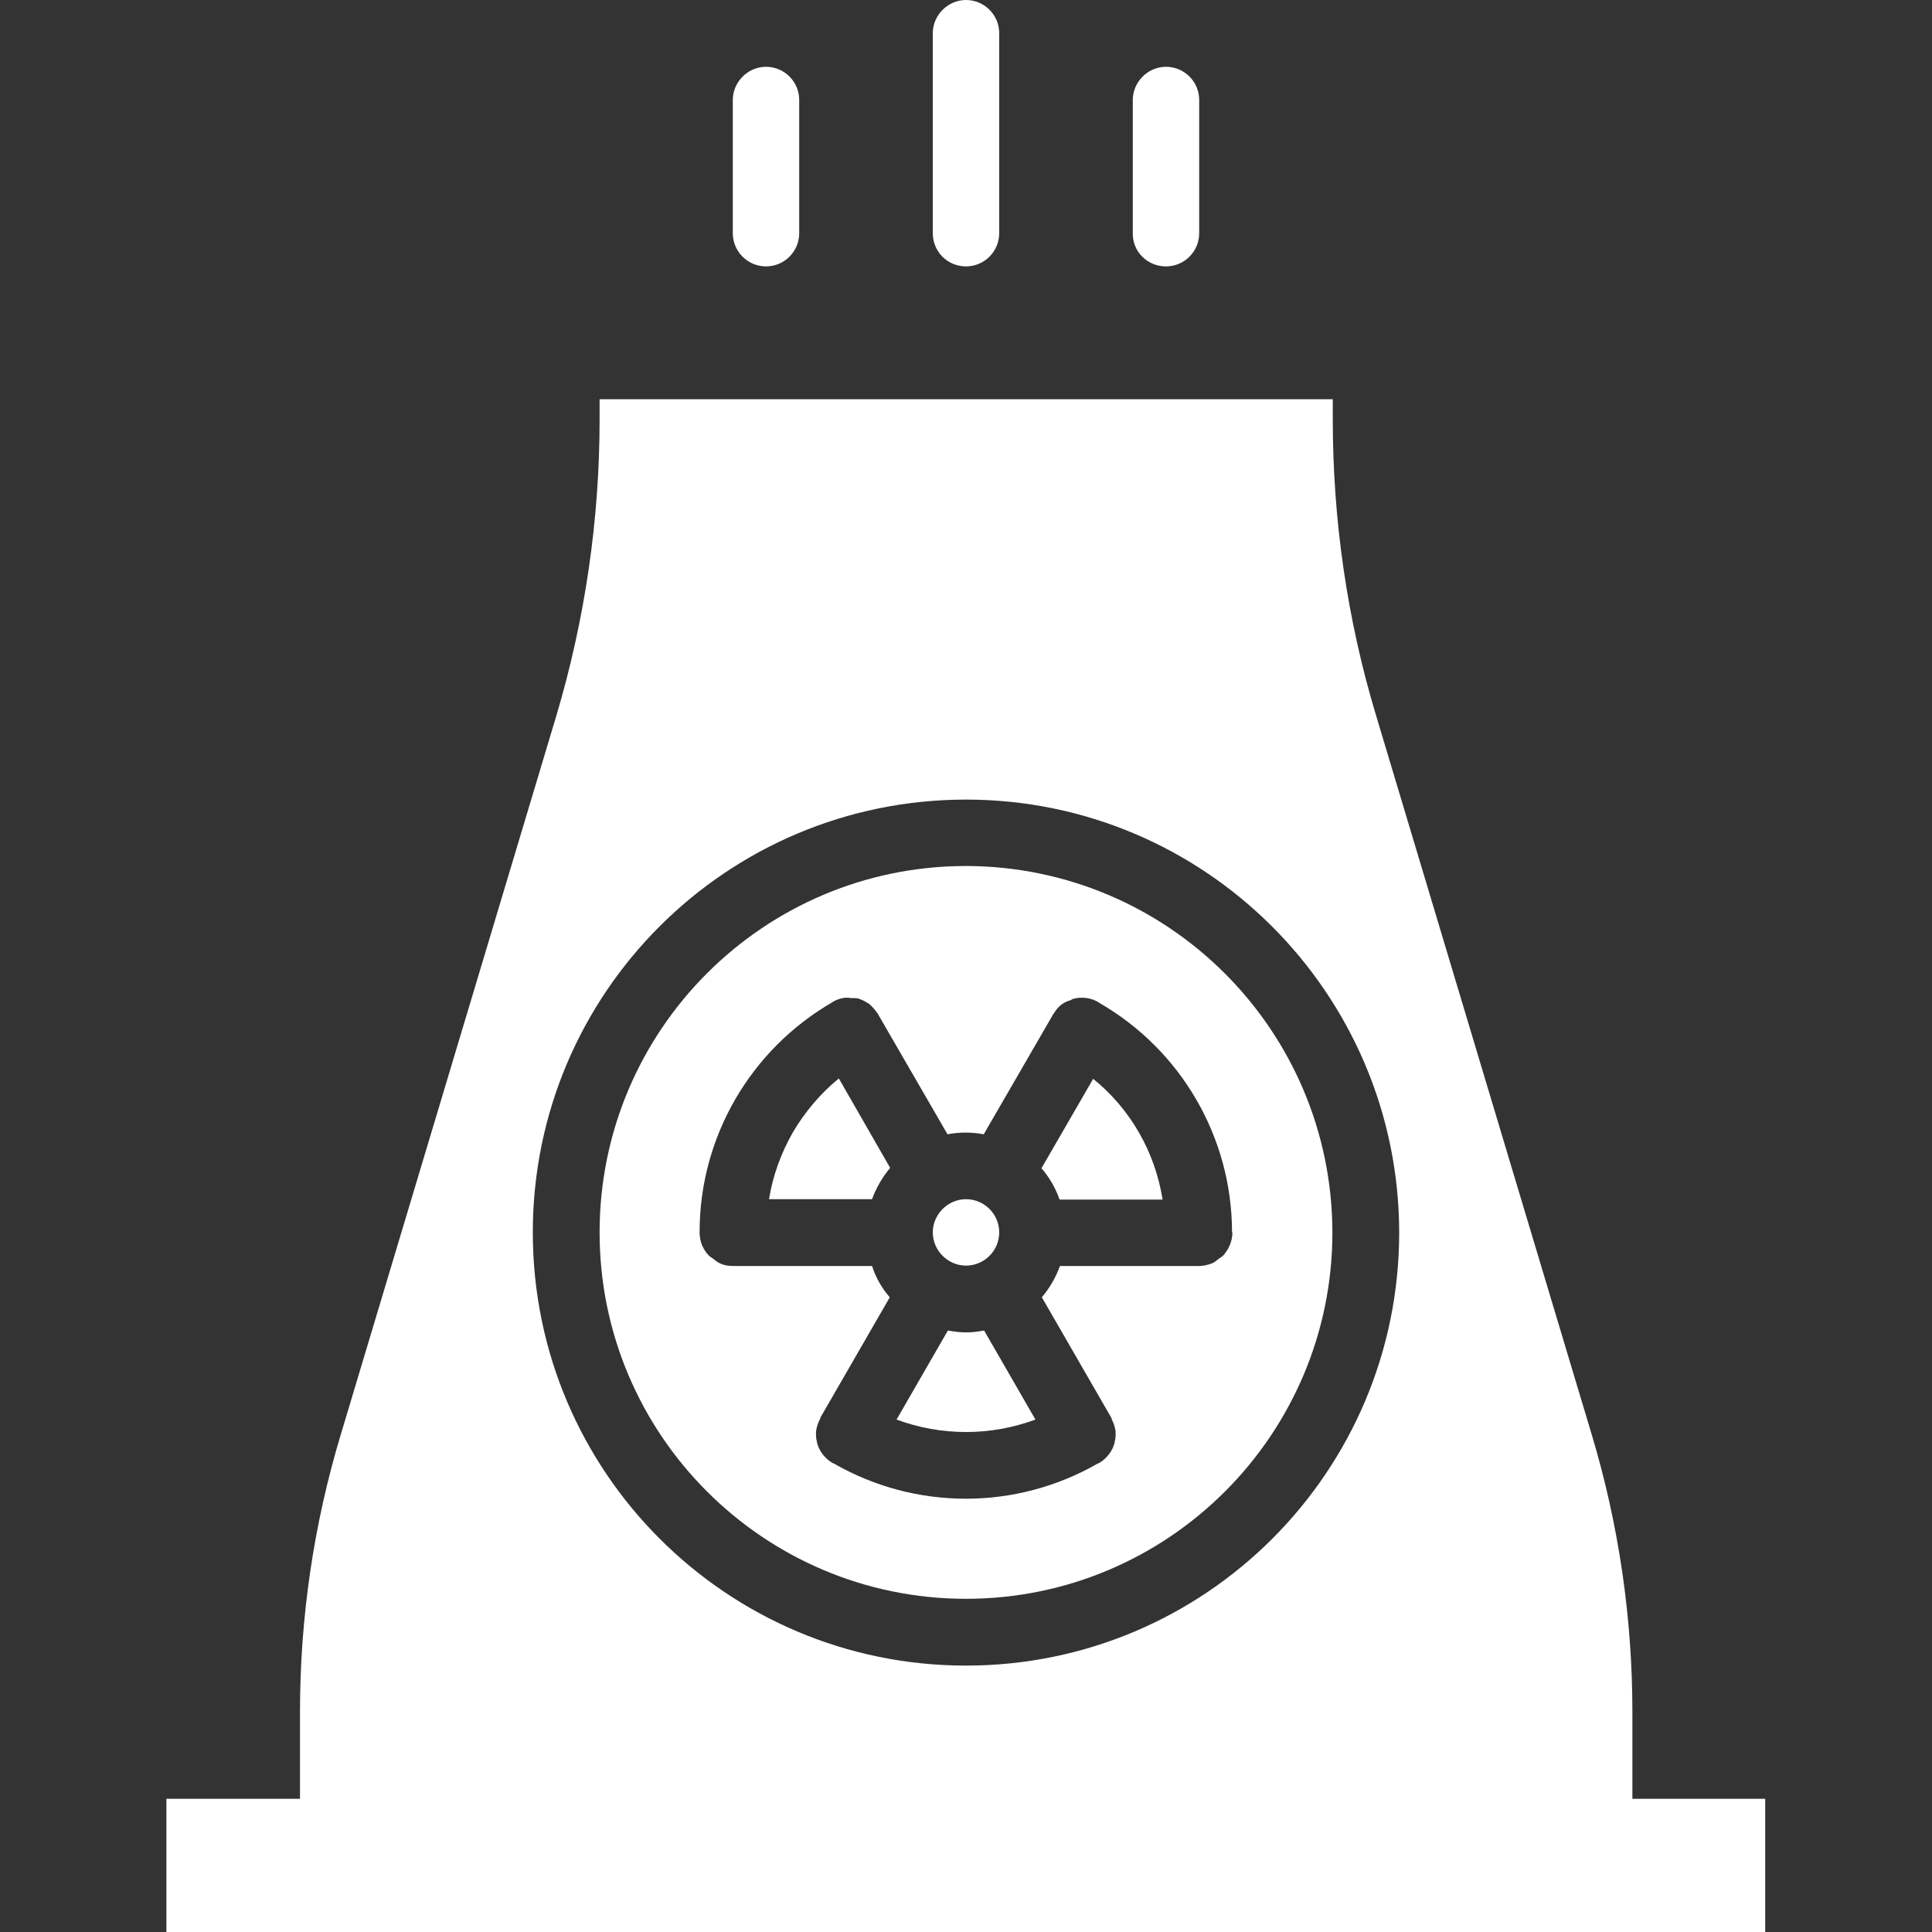
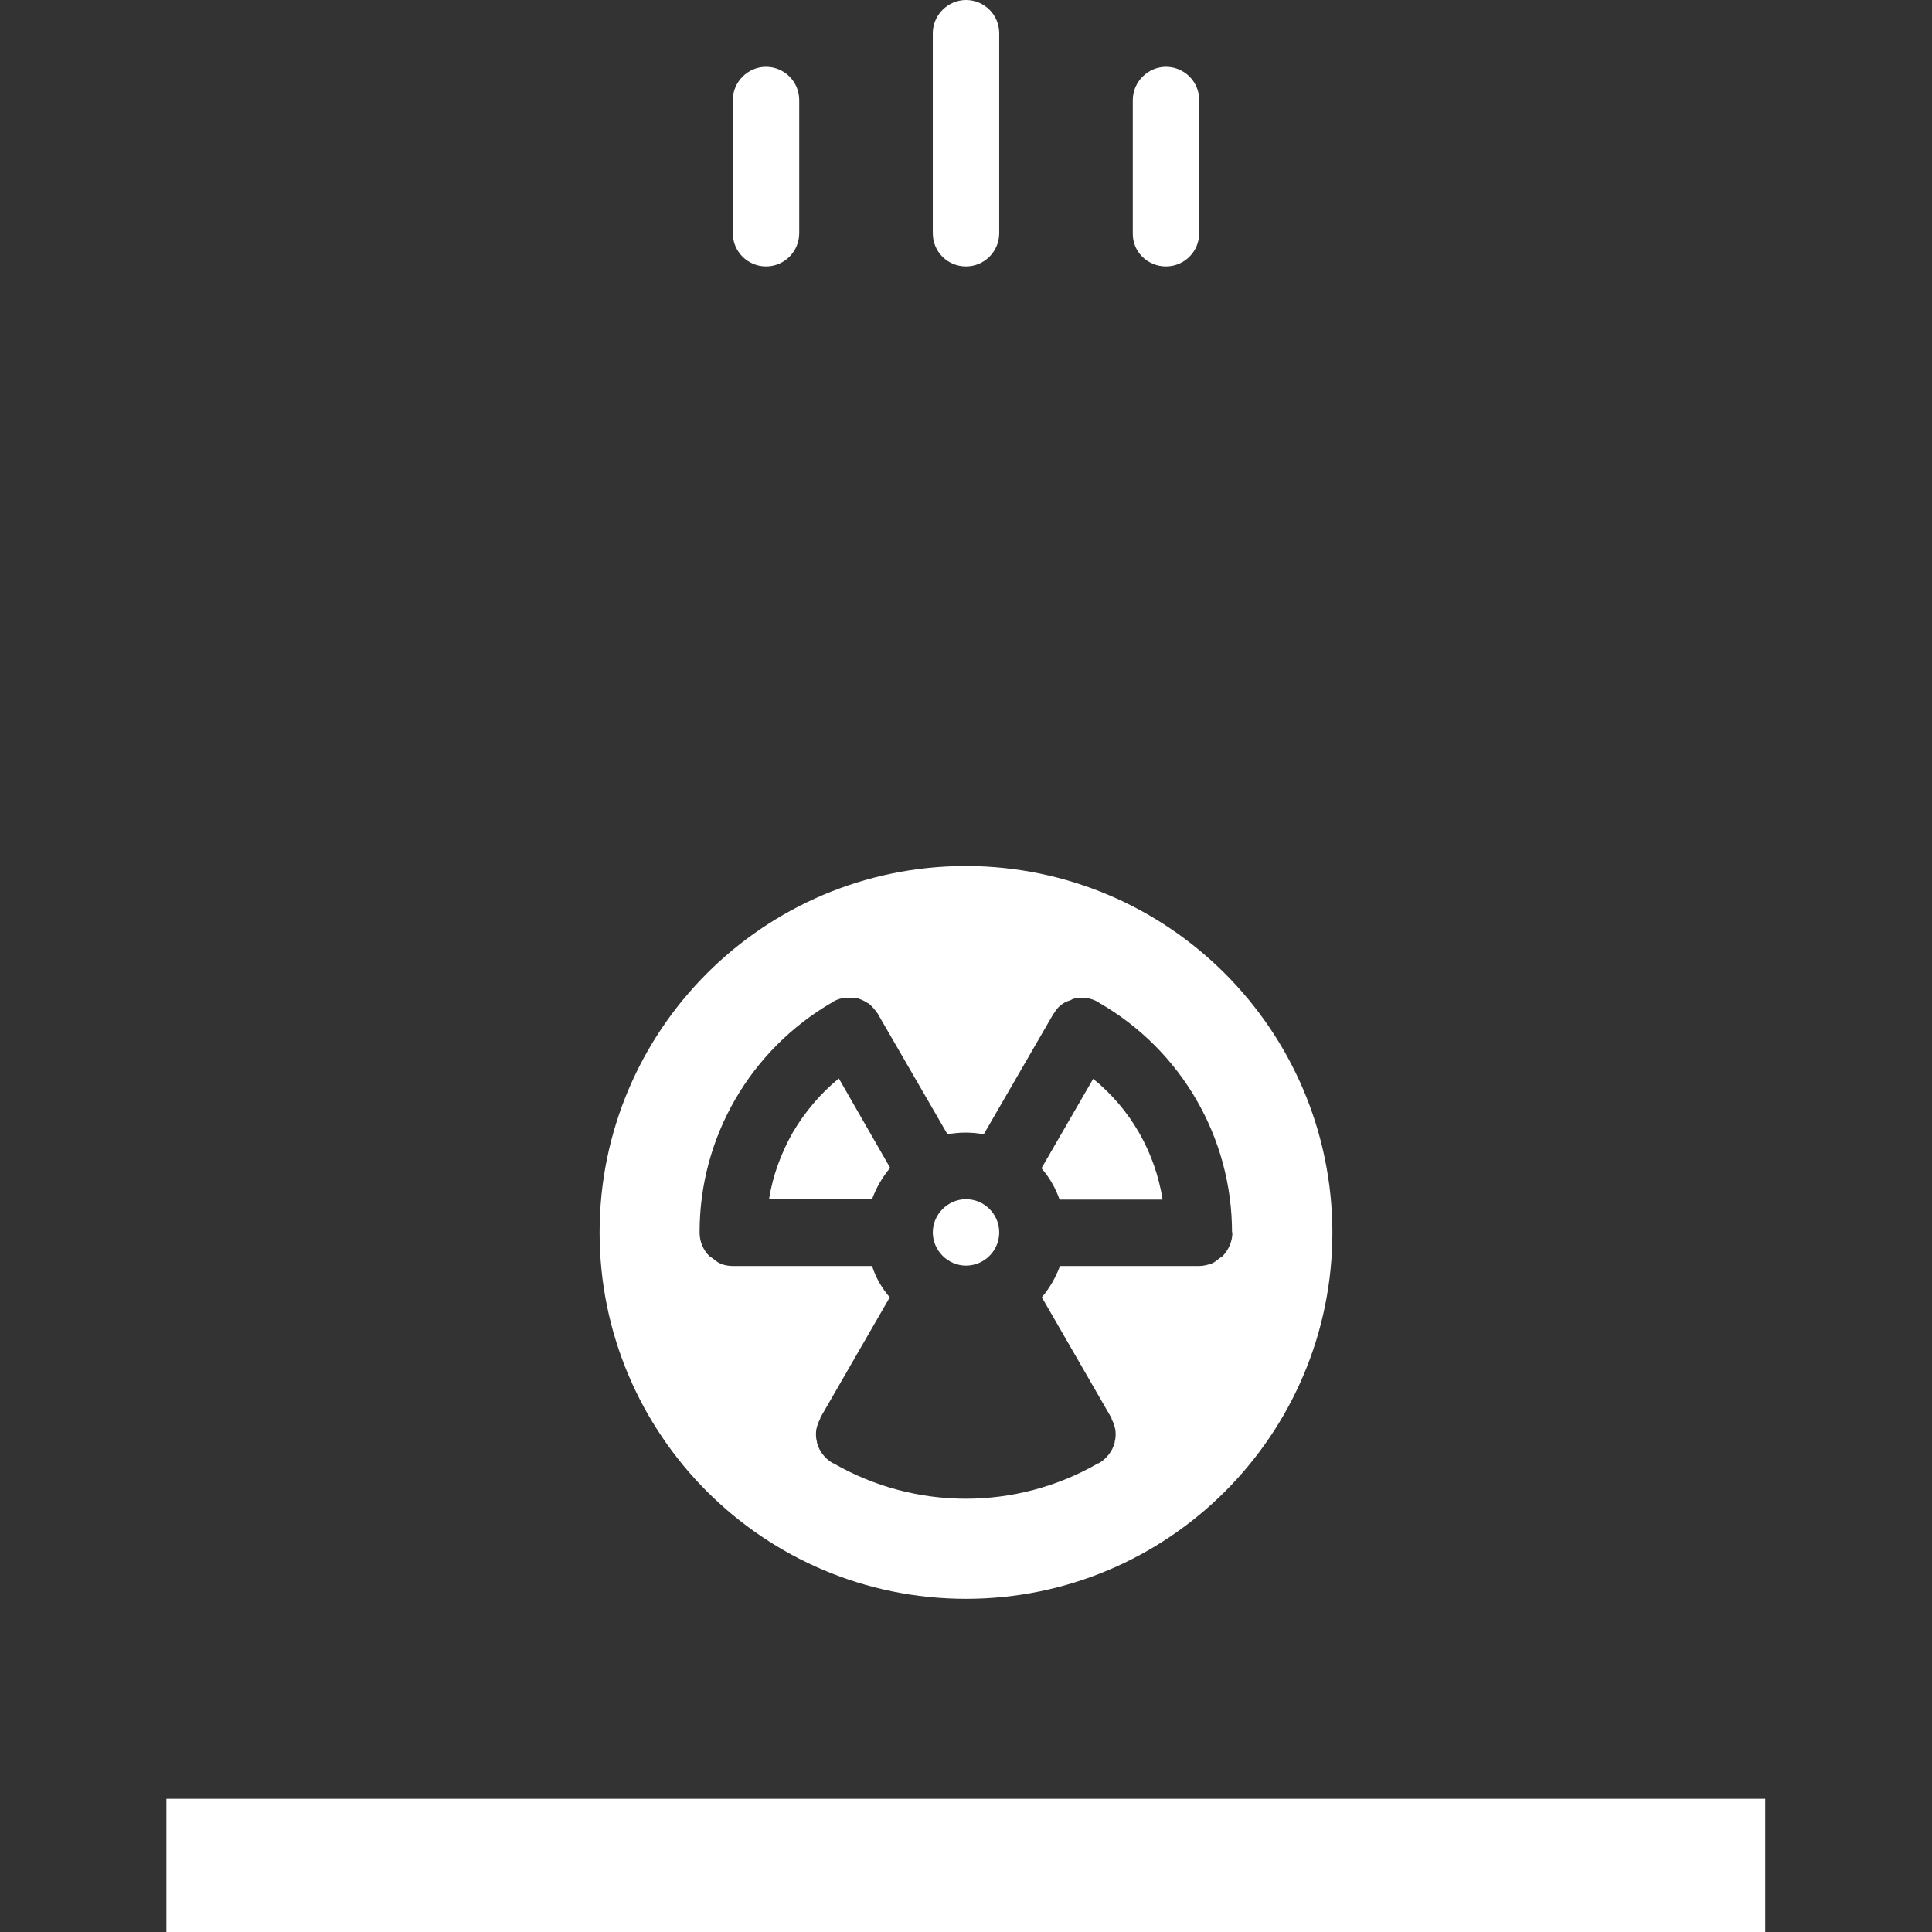
<svg xmlns="http://www.w3.org/2000/svg" version="1.1" id="Capa_1" x="0px" y="0px" viewBox="0 0 512 512" style="enable-background:new 0 0 512 512;" xml:space="preserve">
  <rect x="0" y="0" width="512" height="512" fill="#333333" stroke="none" />
  <style type="text/css">
	.st0{fill:#FFFFFF;}
</style>
  <g>
    <path class="st0" d="M256,70.6c4.9,0,8.8-4,8.8-8.8v-53c0-4.9-4-8.8-8.8-8.8s-8.8,4-8.8,8.8v53C247.2,66.7,251.1,70.6,256,70.6z" />
    <path class="st0" d="M309,70.6c4.9,0,8.8-4,8.8-8.8V26.5c0-4.9-4-8.8-8.8-8.8s-8.8,4-8.8,8.8v35.3C300.1,66.7,304.1,70.6,309,70.6z   " />
    <path class="st0" d="M203,70.6c4.9,0,8.8-4,8.8-8.8V26.5c0-4.9-4-8.8-8.8-8.8s-8.8,4-8.8,8.8v35.3C194.2,66.7,198.2,70.6,203,70.6z   " />
    <path class="st0" d="M44.1,476.7h423.7V512H44.1V476.7z" />
    <g>
      <path class="st0" d="M264.8,326.6c0,4.9-4,8.8-8.8,8.8s-8.8-4-8.8-8.8s4-8.8,8.8-8.8S264.8,321.7,264.8,326.6z" />
      <path class="st0" d="M289.7,285.9l-13.7,23.7c2.1,2.4,3.7,5.2,4.8,8.3h27.3C306.1,305.3,299.6,293.9,289.7,285.9z" />
      <path class="st0" d="M210.1,300.1c-3.1,5.5-5.3,11.4-6.3,17.7h27.3c1.1-3,2.7-5.8,4.8-8.3l-13.6-23.7    C217.4,289.8,213.3,294.7,210.1,300.1z" />
-       <path class="st0" d="M256,353.1c-1.6,0-3.2-0.2-4.8-0.5l-13.6,23.6c11.9,4.4,24.9,4.4,36.8,0l-13.6-23.6    C259.2,352.9,257.6,353.1,256,353.1z" />
      <path class="st0" d="M256,229.5c-53.6,0-97.1,43.5-97.1,97.1s43.5,97.1,97.1,97.1s97.1-43.5,97.1-97.1    C353,273,309.6,229.6,256,229.5z M326.6,326.6c0,2.4-1,4.6-2.6,6.3c-0.3,0.2-0.6,0.4-0.9,0.6c-0.6,0.5-1.2,1-1.9,1.3    c-1.1,0.4-2.2,0.7-3.4,0.7h-36.9c-1.1,3-2.7,5.8-4.8,8.3l18.4,31.9c0.1,0.1,0.1,0.2,0.1,0.4c0.5,0.9,0.8,1.9,1,2.9    c0.1,1.1,0.1,2.1-0.2,3.1v0.2c-0.6,2.3-2.1,4.2-4.1,5.4c-0.1,0.1-0.2,0.1-0.3,0.1c-21.7,12.5-48.4,12.5-70.1,0    c-0.1,0-0.2-0.1-0.3-0.1c-2-1.2-3.5-3.1-4.1-5.4c0-0.1,0-0.1,0-0.2c-0.3-1-0.3-2.1-0.2-3.1c0.2-1,0.5-2,1-2.9    c0.1-0.1,0.1-0.3,0.1-0.4l18.4-31.9c-2.1-2.4-3.7-5.2-4.7-8.3h-36.9c-1.2,0-2.4-0.2-3.4-0.7c-0.7-0.3-1.3-0.8-1.9-1.3    c-0.3-0.2-0.6-0.4-0.9-0.6c-1.7-1.7-2.6-3.9-2.6-6.3v-0.1c0-25.1,13.4-48.3,35.2-60.9c0,0,0.1-0.1,0.1-0.1c1-0.6,2.2-1,3.4-1.1    c0.5,0,0.9,0,1.4,0.1c0.7,0,1.3,0,1.9,0.1c0.9,0.3,1.8,0.7,2.5,1.2c0.2,0.1,0.3,0.1,0.5,0.3c0.8,0.7,1.5,1.5,2.1,2.4    c0.1,0.1,0.2,0.1,0.2,0.3l18.4,31.8c3.2-0.6,6.4-0.6,9.6,0l18.4-31.8c0.1-0.2,0.2-0.2,0.3-0.4c0.9-1.6,2.4-2.8,4.2-3.3    c0.3-0.1,0.5-0.3,0.8-0.4c2.3-0.6,4.7-0.3,6.7,0.9c0,0,0.1,0.1,0.1,0.1c21.8,12.5,35.3,35.7,35.3,60.9V326.6z" />
    </g>
-     <path class="st0" d="M158.9,105.9v5.3c0,26.6-3.9,53.1-11.5,78.6L90.3,380.2c-7.2,23.9-10.8,48.6-10.8,73.5v29.9h353.1v-29.9   c0-24.9-3.6-49.7-10.8-73.6l-57.1-190.4c-7.7-25.5-11.5-52-11.5-78.6v-5.3H158.9z M370.8,326.6c0,63.4-51.4,114.8-114.8,114.8   S141.2,390,141.2,326.6S192.6,211.9,256,211.9C319.3,211.9,370.7,263.3,370.8,326.6z" />
  </g>
</svg>